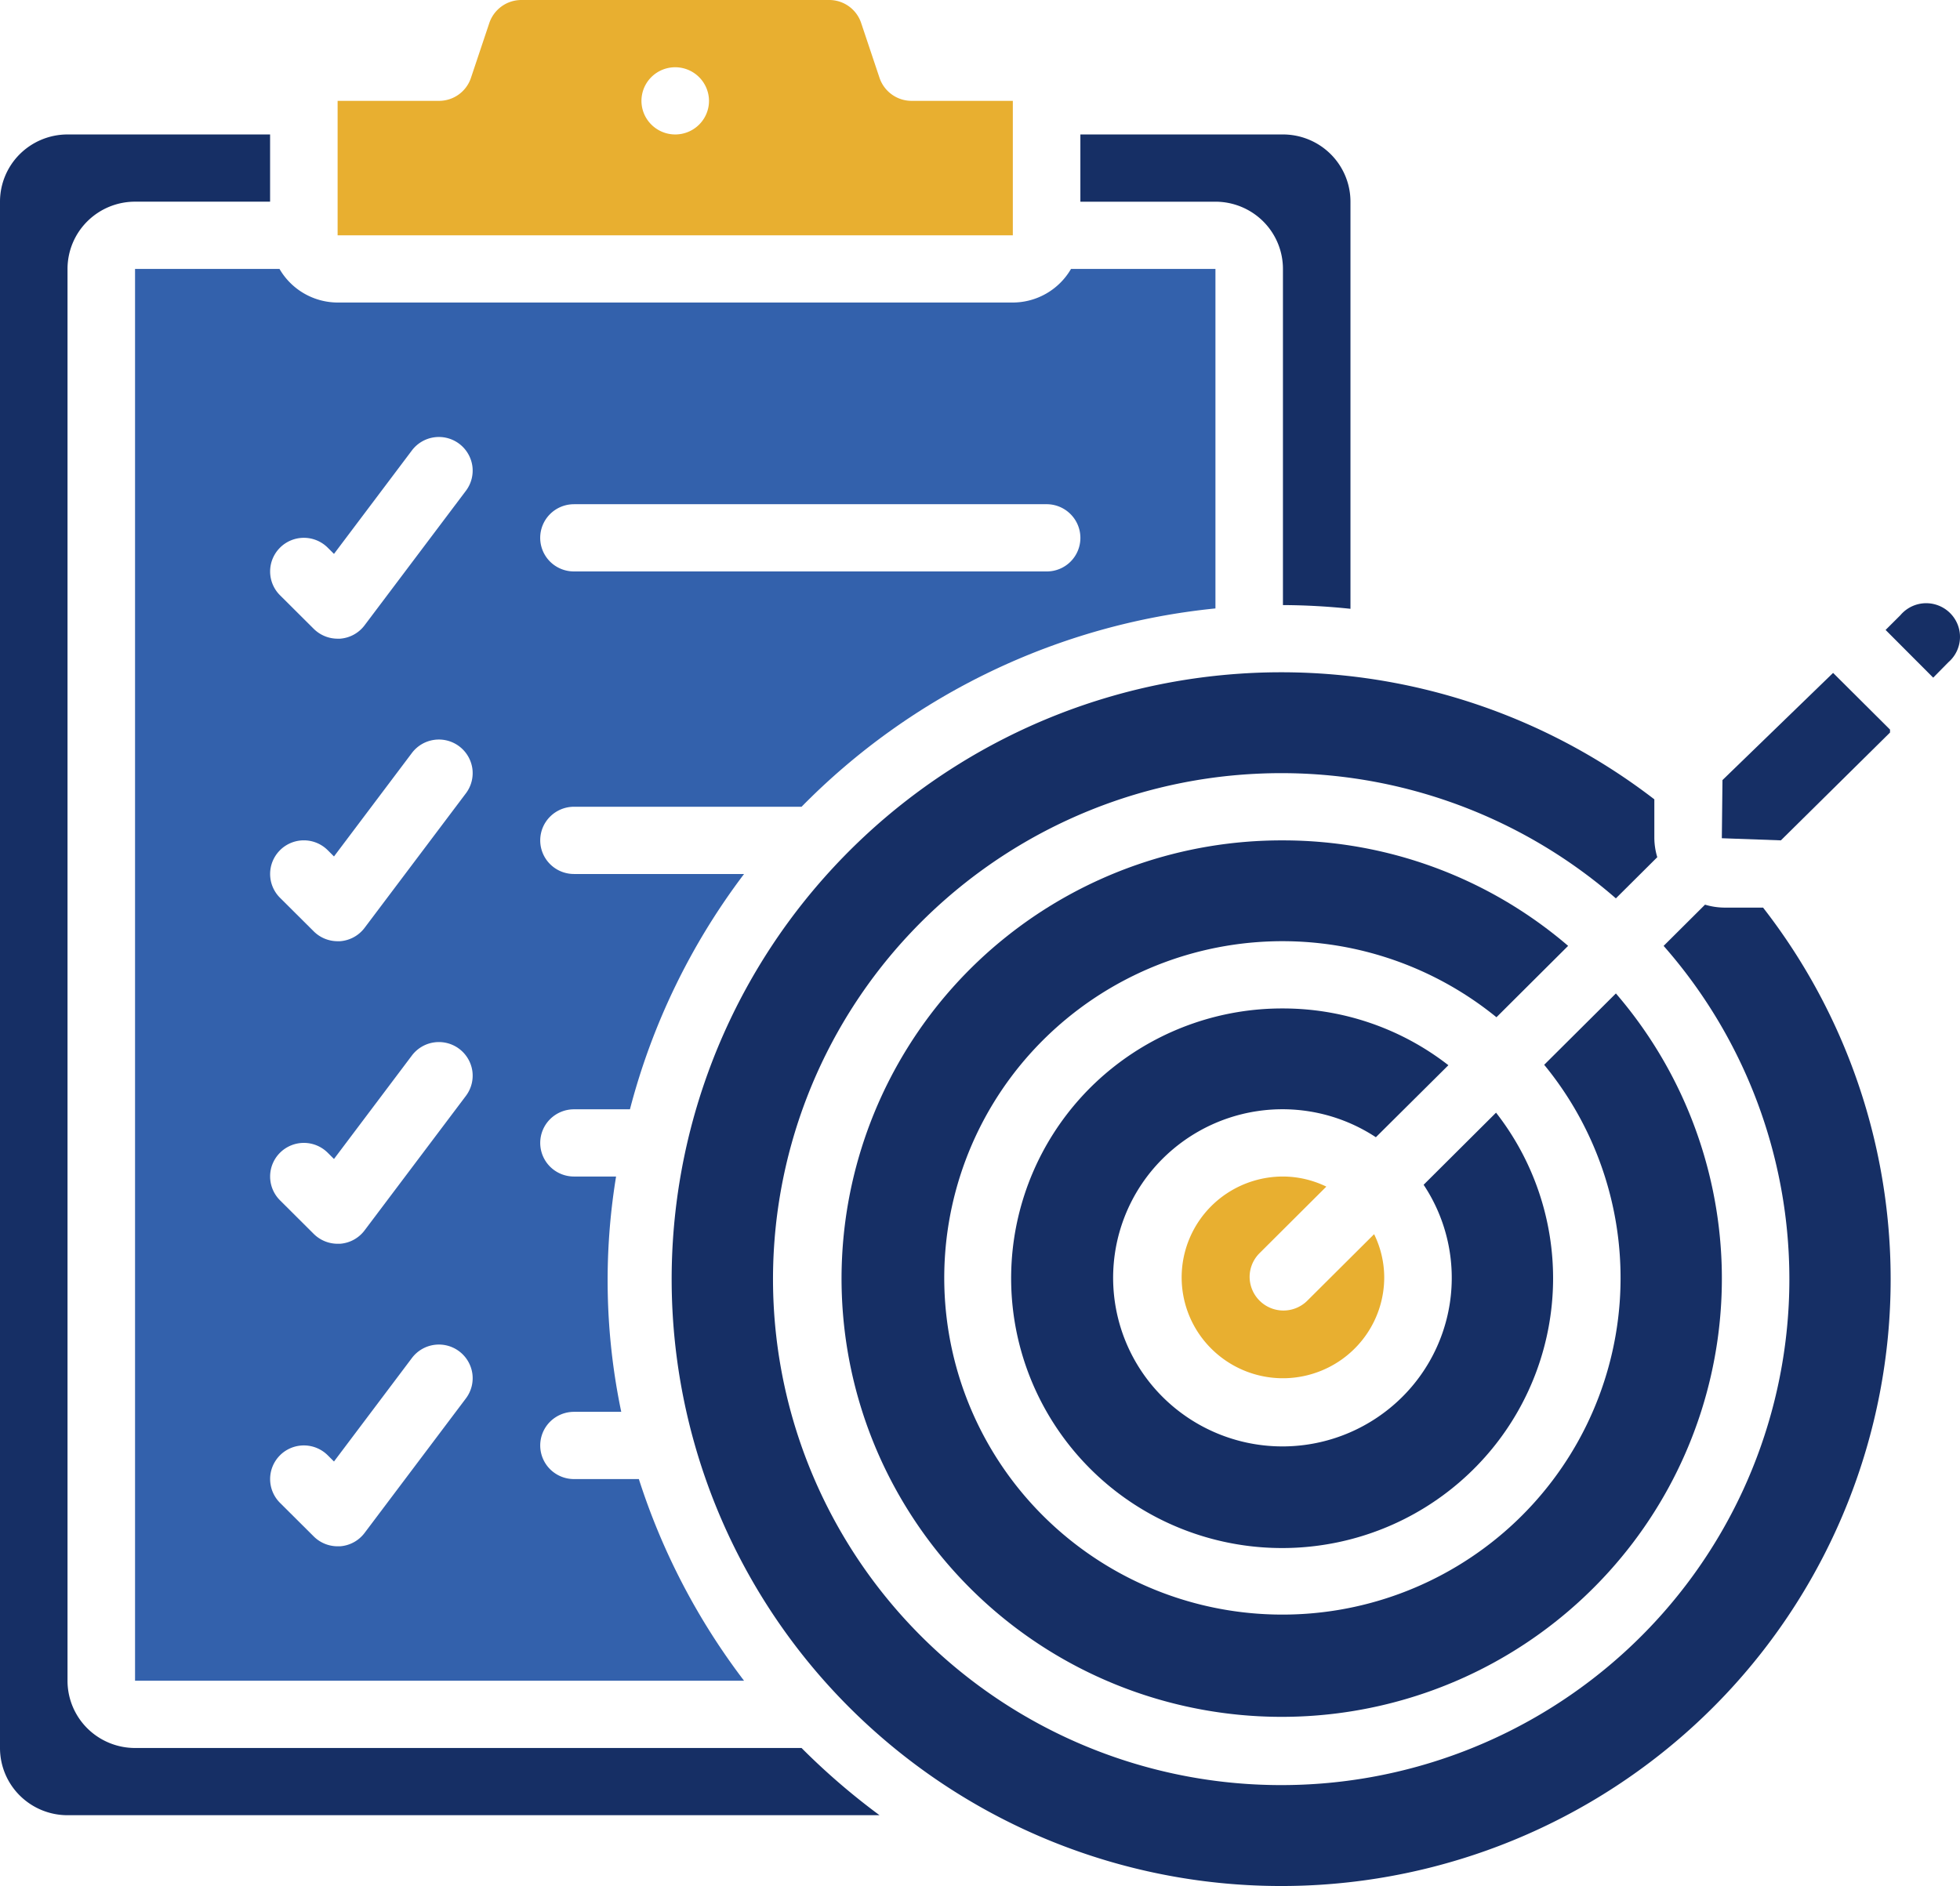
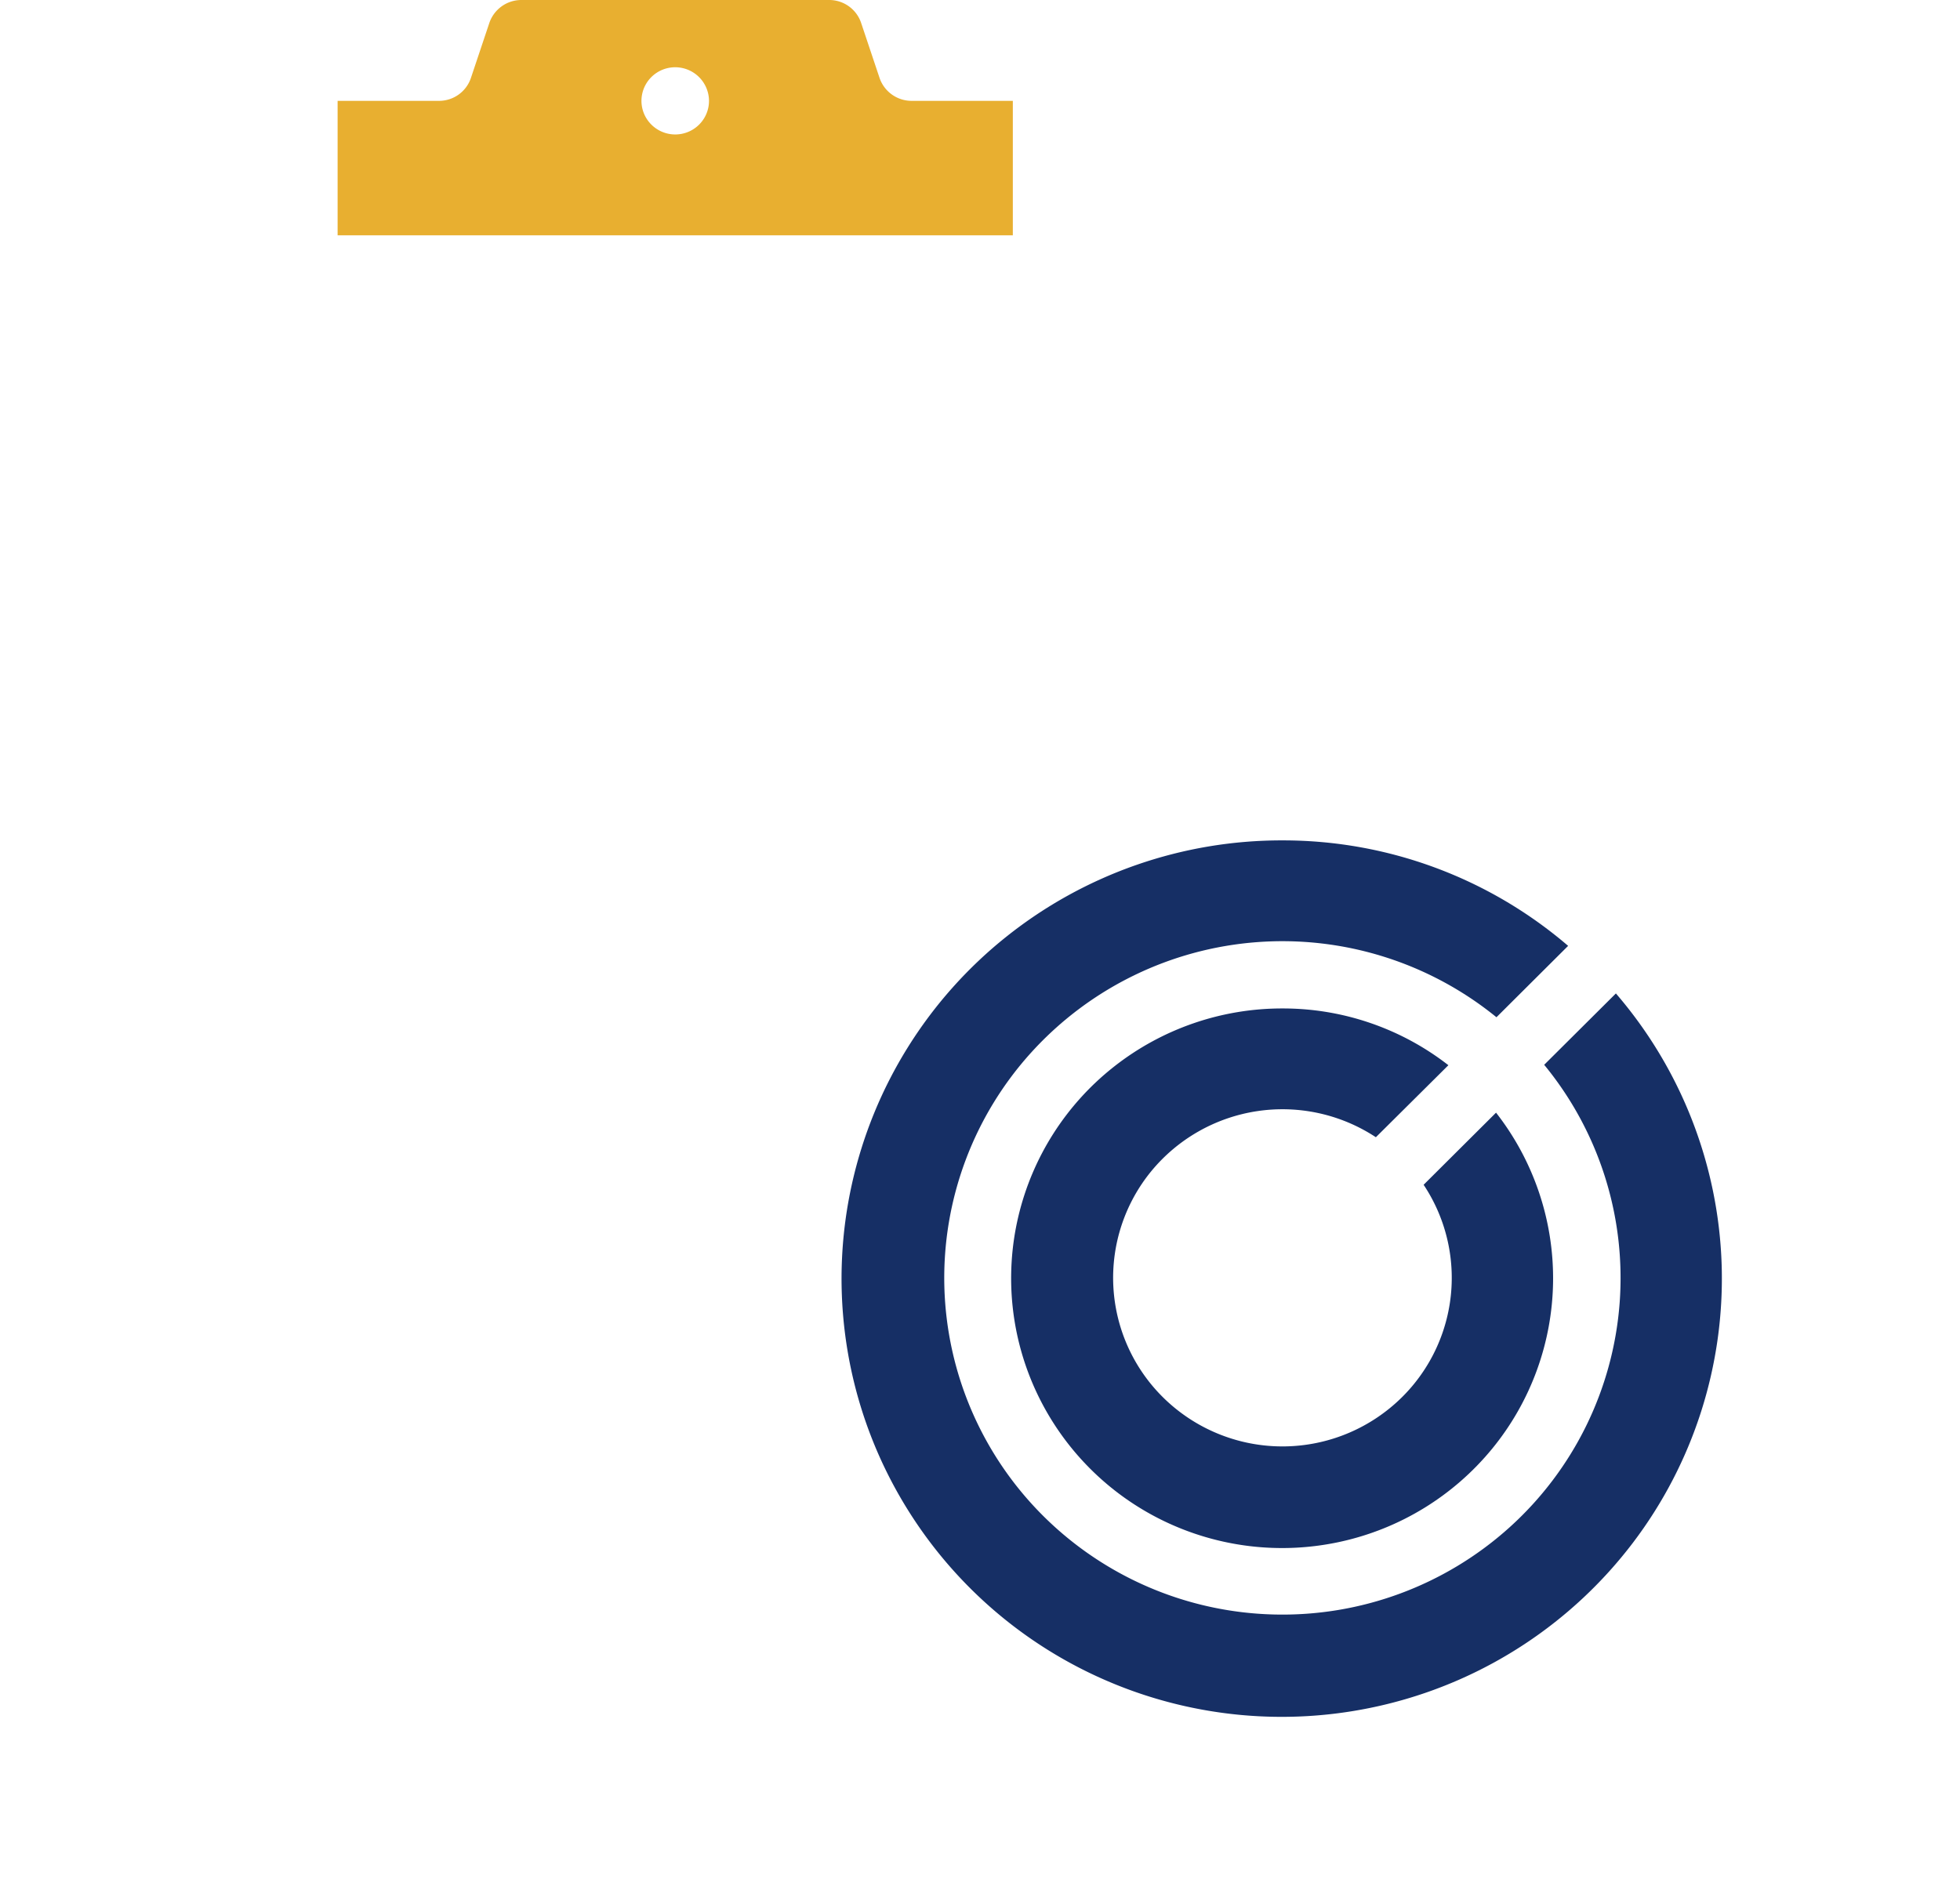
<svg xmlns="http://www.w3.org/2000/svg" width="80" height="77" viewBox="0 0 80 77" fill="none">
-   <path d="m79.526 27.034-.62.63-1.943-1.948.606-.604a1.377 1.377 0 0 1 1.547-.395 1.379 1.379 0 0 1 .785.771 1.368 1.368 0 0 1-.375 1.546zM5.512 71.358c-.73 0-1.432-.29-1.949-.804a2.739 2.739 0 0 1-.807-1.94V10.977c0-.728.29-1.426.807-1.94a2.762 2.762 0 0 1 1.95-.804h5.511V5.489H2.756c-.73 0-1.432.29-1.949.804A2.739 2.739 0 0 0 0 8.233v63.125c0 .728.29 1.426.807 1.94a2.762 2.762 0 0 0 1.95.804h33.142a27.908 27.908 0 0 1-3.183-2.744H5.512zM77.144 29.906v-.122L74.82 27.47l-4.515 4.375-.026 2.374 2.41.087 4.454-4.401z" fill="#162F65" />
-   <path d="M5.512 68.613H30.37a27.34 27.34 0 0 1-4.294-8.233h-2.648c-.366 0-.716-.145-.975-.402a1.37 1.37 0 0 1 0-1.941c.259-.257.61-.402.975-.402h1.929a26.213 26.213 0 0 1-.211-9.606h-1.718a1.38 1.38 0 0 1-.975-.402 1.369 1.369 0 0 1 0-1.94c.259-.258.61-.402.975-.402h2.284a27.285 27.285 0 0 1 4.658-9.606h-6.942a1.38 1.38 0 0 1-.975-.402 1.369 1.369 0 0 1 0-1.94 1.38 1.38 0 0 1 .975-.403h9.289a27.535 27.535 0 0 1 16.893-8.096v-13.86h-5.895a2.755 2.755 0 0 1-2.373 1.372h-27.56a2.755 2.755 0 0 1-2.374-1.372H5.512v57.635zm17.915-48.03h19.292c.365 0 .716.145.974.403a1.37 1.37 0 0 1-.974 2.342H23.427c-.366 0-.716-.144-.975-.401a1.37 1.37 0 0 1 0-1.941 1.38 1.38 0 0 1 .975-.402zm-11.999 1.775a1.38 1.38 0 0 1 1.949 0l.255.254 3.18-4.224a1.38 1.38 0 0 1 2.467.63c.051.36-.043.726-.262 1.017l-4.134 5.489a1.376 1.376 0 0 1-1.005.549h-.098c-.365 0-.715-.145-.974-.402l-1.378-1.372a1.37 1.37 0 0 1 0-1.94zm0 12.35a1.38 1.38 0 0 1 1.949 0l.255.255 3.18-4.224a1.38 1.38 0 0 1 2.467.629c.051.36-.043.726-.262 1.017l-4.134 5.49a1.377 1.377 0 0 1-1.005.548h-.098c-.365 0-.715-.144-.974-.402l-1.378-1.372a1.37 1.37 0 0 1 0-1.94zm0 12.351a1.38 1.38 0 0 1 1.949 0l.255.254 3.18-4.224a1.38 1.38 0 0 1 2.467.63c.051.36-.043.725-.262 1.017l-4.134 5.489a1.375 1.375 0 0 1-1.005.549h-.098c-.365 0-.715-.145-.974-.402l-1.378-1.373a1.37 1.37 0 0 1 0-1.94zm0 12.35a1.381 1.381 0 0 1 1.949 0l.255.254 3.18-4.224a1.379 1.379 0 0 1 2.467.63c.051.36-.043.726-.262 1.017l-4.134 5.49a1.376 1.376 0 0 1-1.005.548h-.098a1.38 1.38 0 0 1-.974-.402l-1.378-1.372a1.37 1.37 0 0 1 0-1.94z" fill="#3361AC" />
-   <path d="M52.365 10.978v13.723c.92.004 1.84.055 2.756.152V8.233c0-.727-.29-1.425-.807-1.94a2.762 2.762 0 0 0-1.949-.804h-8.268v2.745h5.512c.731 0 1.432.289 1.949.803.517.515.807 1.213.807 1.941zM71.962 37.051h-1.596a2.817 2.817 0 0 1-.773-.12l-1.69 1.683a20.602 20.602 0 0 1 5.107 14.633A20.619 20.619 0 0 1 66.465 67.3a20.79 20.79 0 0 1-14.516 5.57 20.785 20.785 0 0 1-14.322-6.047 20.613 20.613 0 0 1-6.073-14.263 20.607 20.607 0 0 1 5.593-14.455 20.779 20.779 0 0 1 14.113-6.517 20.797 20.797 0 0 1 14.694 5.086l1.69-1.681a2.787 2.787 0 0 1-.12-.773v-1.589a24.952 24.952 0 0 0-17.589-5.075 24.913 24.913 0 0 0-16.31 8.287 24.711 24.711 0 0 0-6.198 17.159 24.724 24.724 0 0 0 7.274 16.734 24.928 24.928 0 0 0 16.804 7.244 24.94 24.94 0 0 0 17.231-6.172 24.738 24.738 0 0 0 8.322-16.243 24.7 24.7 0 0 0-5.096-17.514z" fill="#162F65" />
  <path d="M41.34 4.117h-4.133a1.382 1.382 0 0 1-1.308-.939l-.75-2.24A1.373 1.373 0 0 0 33.843 0H21.278a1.382 1.382 0 0 0-1.306.939l-.75 2.24a1.372 1.372 0 0 1-1.308.938H13.78v5.489h27.56v-5.49zM27.56 5.489a1.382 1.382 0 0 1-1.273-.847 1.367 1.367 0 0 1 .3-1.496 1.38 1.38 0 0 1 2.352.97c0 .365-.146.714-.404.971a1.381 1.381 0 0 1-.974.402z" fill="#E8AF30" />
  <path d="M52.365 41.168a11.09 11.09 0 0 0-6.893 2.374 11.008 11.008 0 0 0-3.91 6.131 10.972 10.972 0 0 0 .773 7.222 11.036 11.036 0 0 0 5.12 5.173 11.102 11.102 0 0 0 7.241.873 11.067 11.067 0 0 0 6.213-3.806 10.986 10.986 0 0 0 2.482-6.83 10.984 10.984 0 0 0-2.328-6.883l-2.956 2.944a6.86 6.86 0 0 1-1.39 9.127 6.93 6.93 0 0 1-9.26-.463 6.863 6.863 0 0 1-.465-9.22 6.934 6.934 0 0 1 9.166-1.385l2.96-2.94a10.99 10.99 0 0 0-6.753-2.317z" fill="#162F65" />
  <path d="M52.365 34.307a18.013 18.013 0 0 0-11.28 3.924 17.88 17.88 0 0 0-6.312 10.102 17.823 17.823 0 0 0 1.446 11.811 17.931 17.931 0 0 0 8.565 8.296 18.034 18.034 0 0 0 11.896 1.11 17.97 17.97 0 0 0 9.965-6.564 17.84 17.84 0 0 0 3.627-11.337 17.848 17.848 0 0 0-4.317-11.094l-2.927 2.913a13.706 13.706 0 0 1 3.079 9.73 13.722 13.722 0 0 1-4.504 9.163 13.836 13.836 0 0 1-9.605 3.547 13.83 13.83 0 0 1-9.415-4.021 13.717 13.717 0 0 1-4.038-9.375 13.71 13.71 0 0 1 3.563-9.565 13.841 13.841 0 0 1 18.972-1.42l2.925-2.914a17.865 17.865 0 0 0-11.64-4.306z" fill="#162F65" />
-   <path d="M54.136 48.441a4.08 4.08 0 0 0-1.771-.412c-.818 0-1.617.242-2.297.694a4.12 4.12 0 0 0-1.522 1.848 4.101 4.101 0 0 0 .896 4.486 4.14 4.14 0 0 0 4.505.892 4.13 4.13 0 0 0 1.855-1.516 4.105 4.105 0 0 0 .697-2.287 4.035 4.035 0 0 0-.413-1.763l-2.745 2.733a1.381 1.381 0 0 1-2.336-.975c-.003-.36.136-.706.387-.965l2.744-2.735z" fill="#E8AF30" />
</svg>